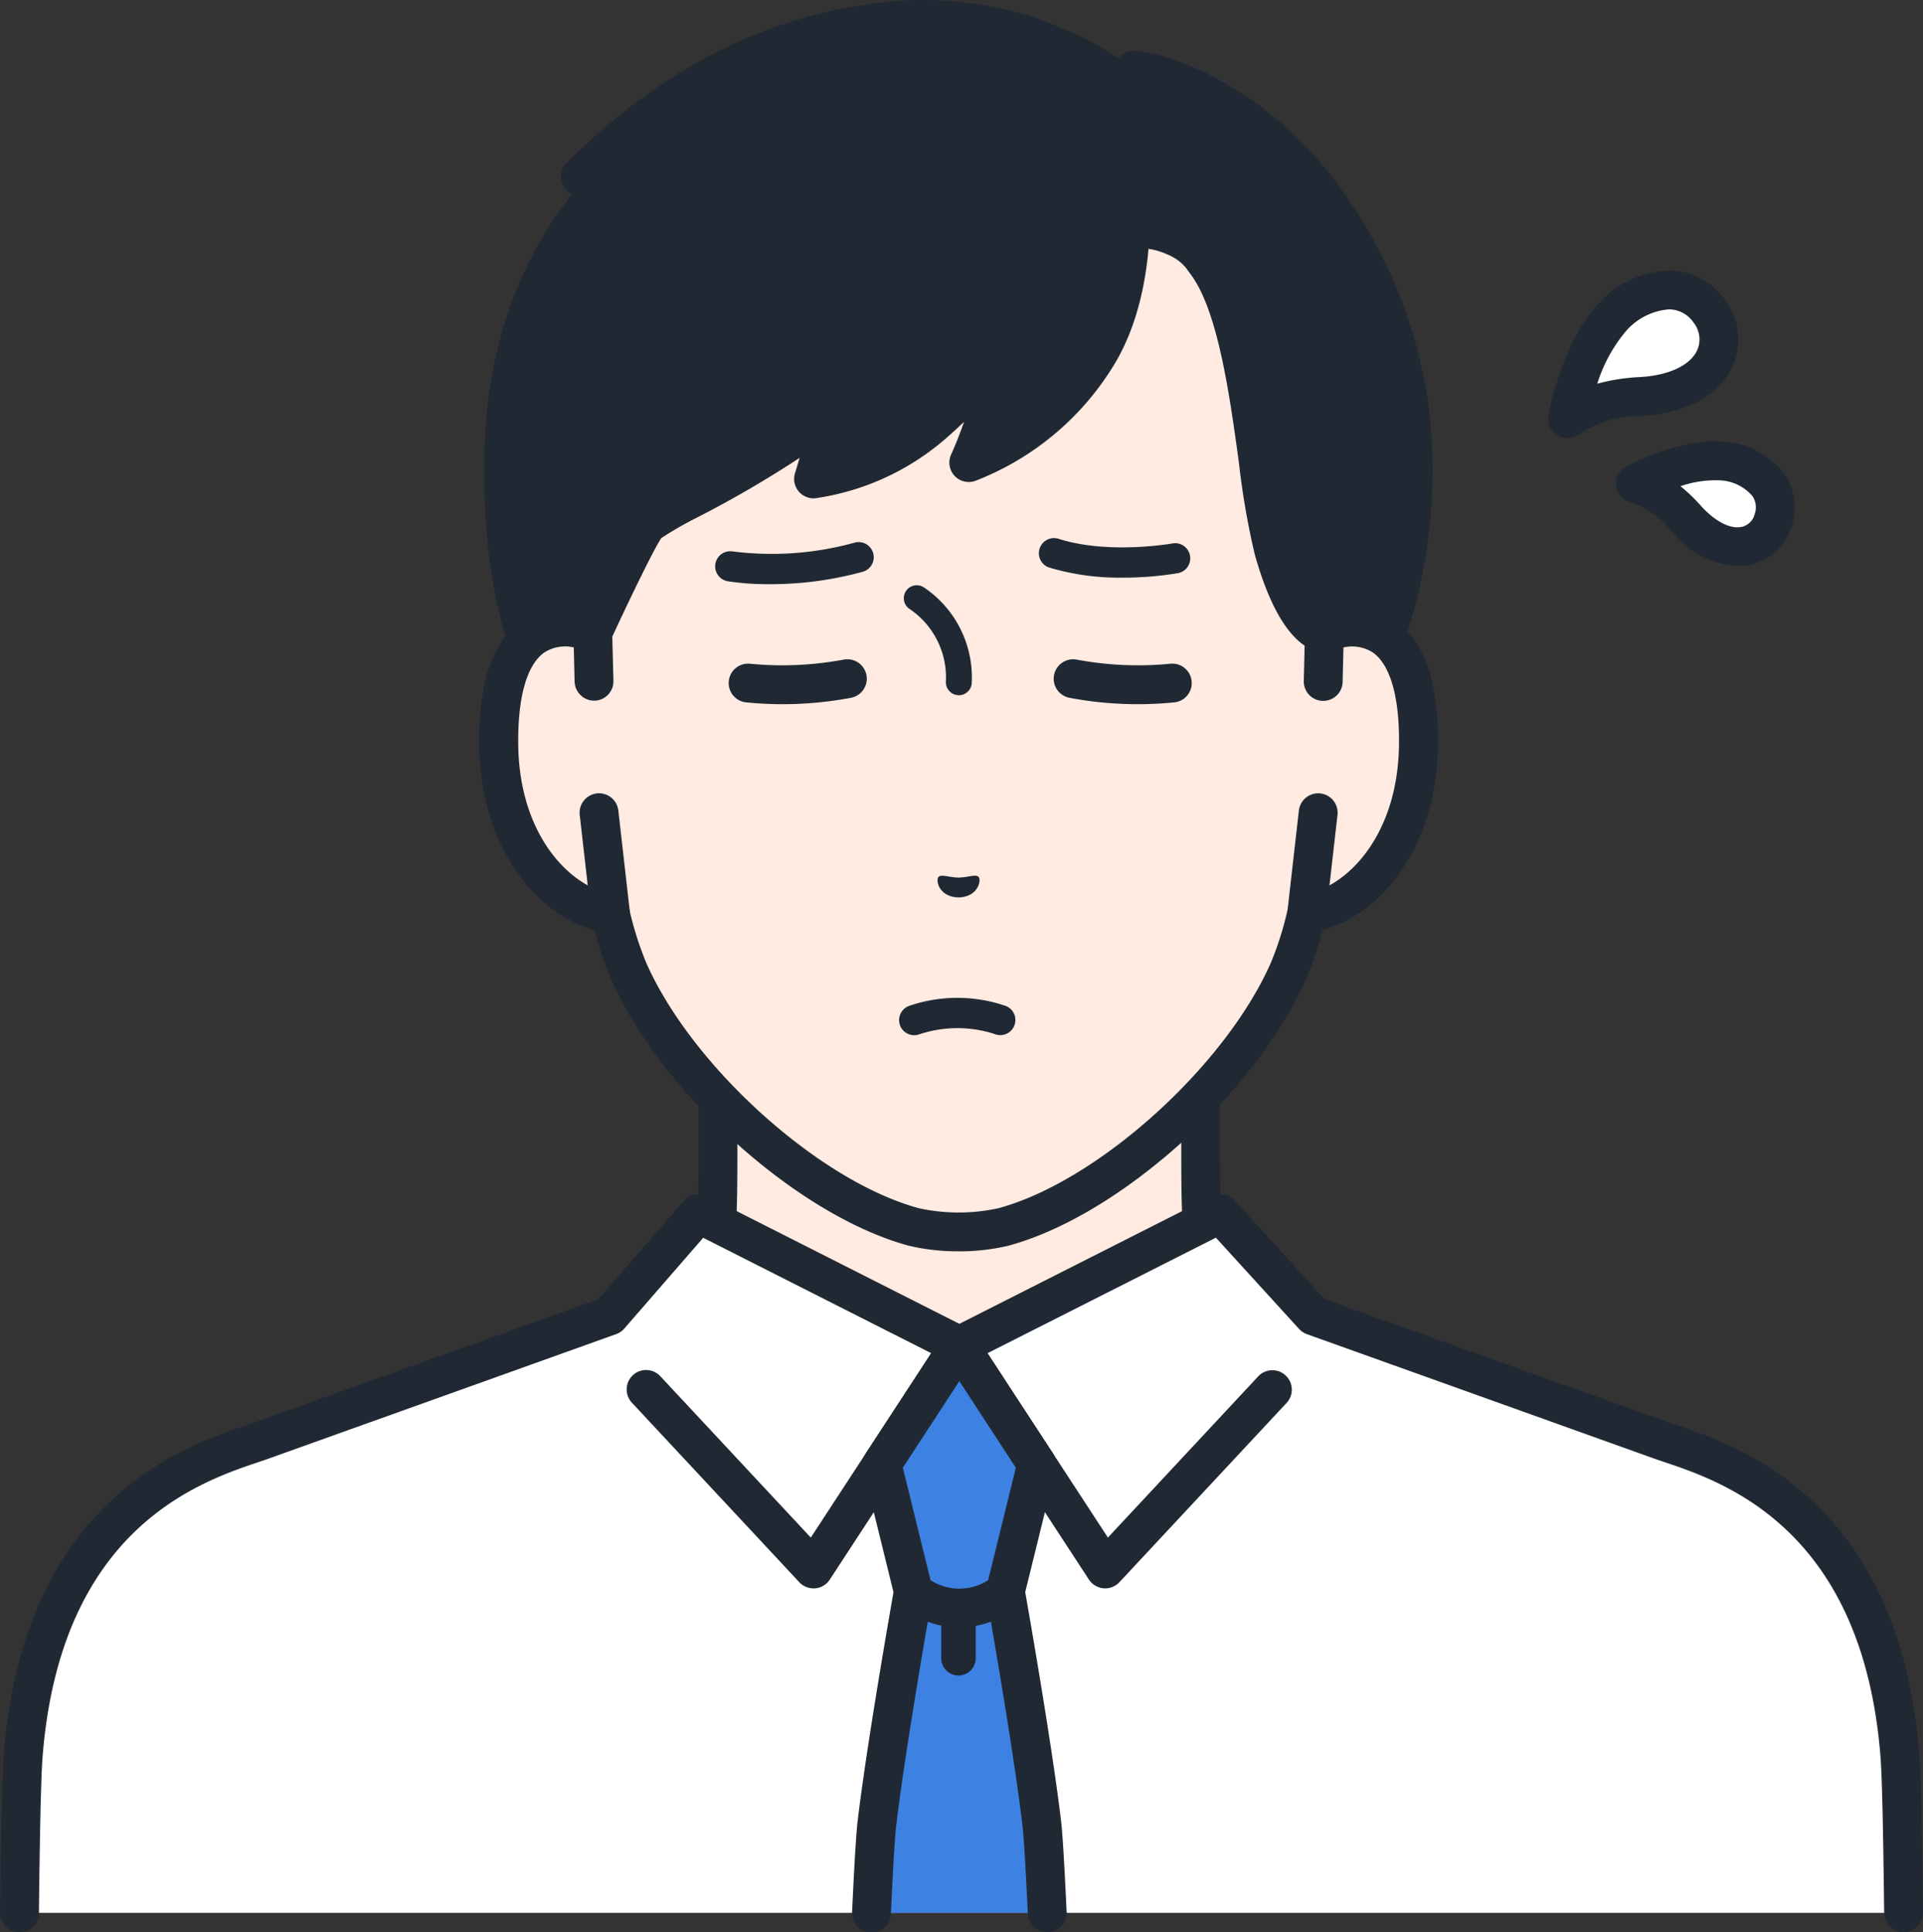
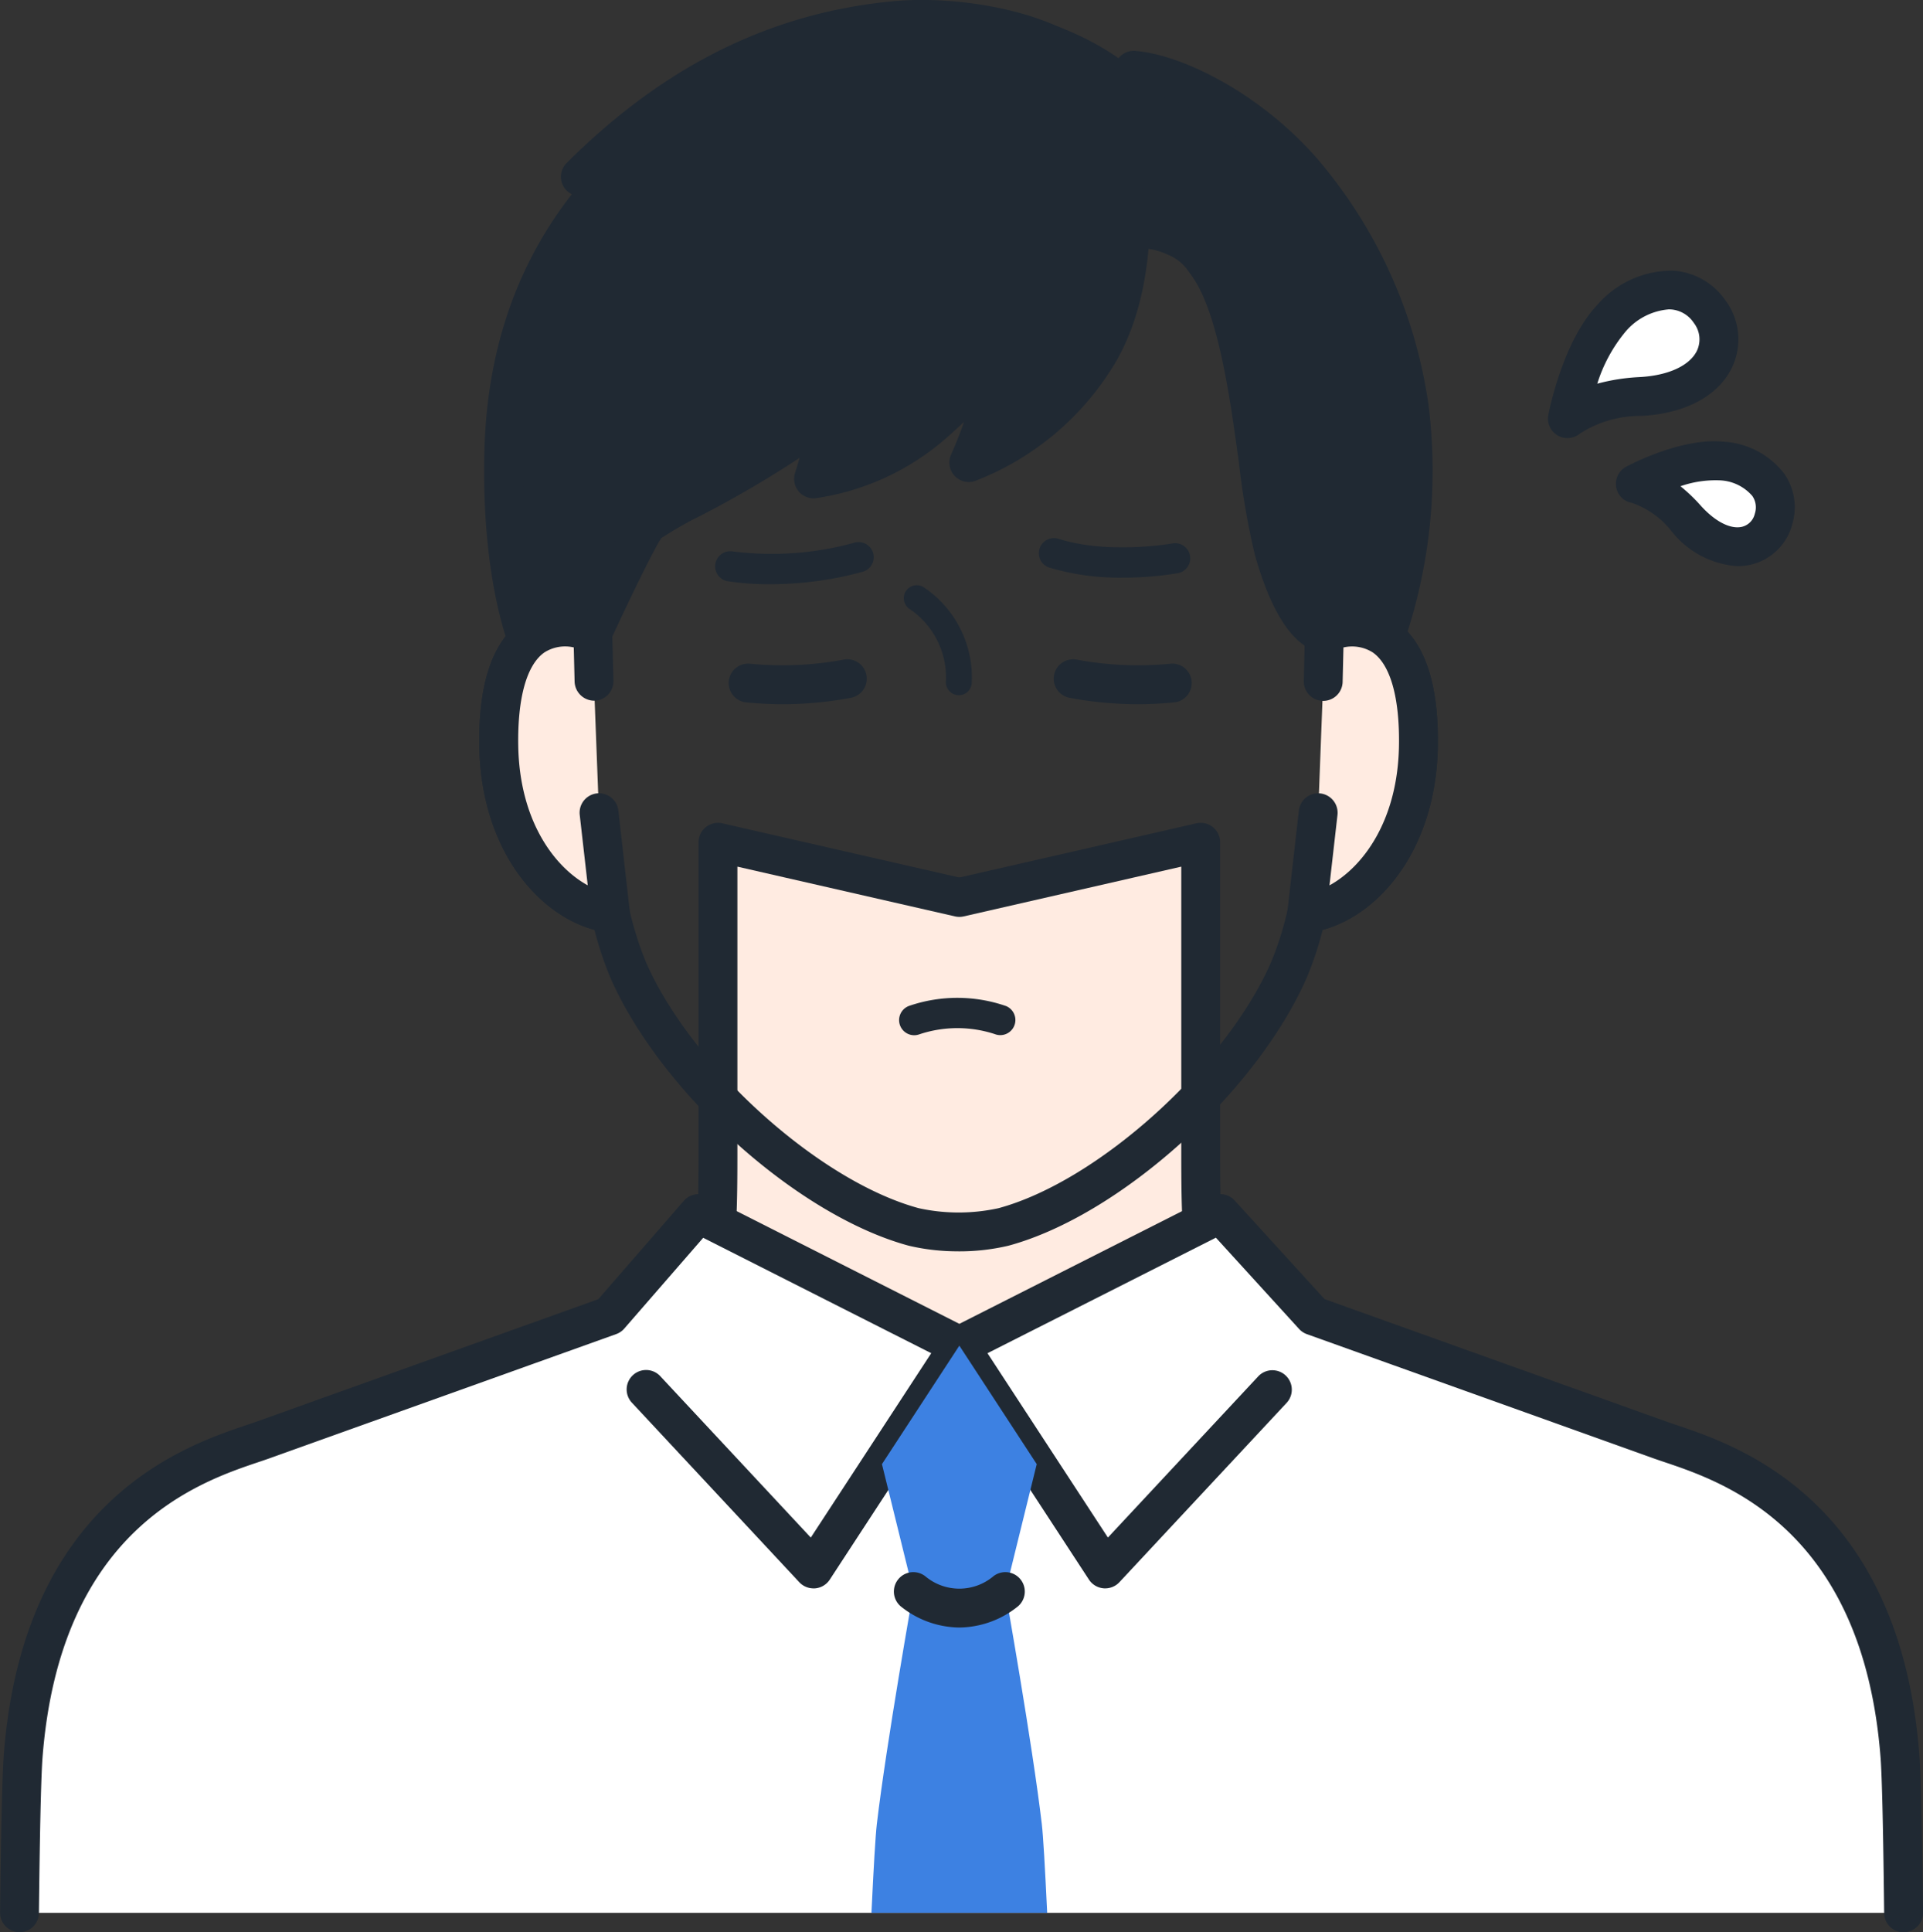
<svg xmlns="http://www.w3.org/2000/svg" width="156.124" height="156.833" viewBox="0 0 156.124 156.833">
  <rect x="0" y="0" width="156.124" height="156.833" fill="#333333" stroke="none" />
  <g transform="translate(-494.699 -895.99)">
    <path d="M478.771,163.315c-12.981-4.881-15.85-9.183-18.1-11.712s-2.581-4.351-2.581-12.542V113.594l-19.6,4.479-19.6-4.479v25.467c0,8.191-.335,10.015-2.581,12.542s-5.115,6.831-18.1,11.712,25.751,28.2,25.751,28.2H453.02s38.718-23.33,25.751-28.2" transform="translate(134.087 850.758)" fill="#ffebe1" />
    <path d="M452.35,192.425a1.577,1.577,0,0,1-.815-2.928c11.736-7.073,28.071-19.162,27.638-23.888-.023-.249-.083-.909-1.628-1.49-12.25-4.606-15.8-8.74-18.142-11.475-.2-.233-.392-.456-.578-.665-2.686-3.024-2.979-5.425-2.979-13.59V114.9l-17.668,4.039a1.584,1.584,0,0,1-.7,0L419.807,114.9v23.489c0,8.164-.292,10.566-2.978,13.59-.186.21-.378.432-.579.667-2.347,2.735-5.892,6.868-18.141,11.473-1.544.581-1.605,1.241-1.628,1.49-.433,4.727,15.9,16.815,27.638,23.888a1.577,1.577,0,0,1-1.628,2.7c-5-3.015-29.92-18.478-29.151-26.877.121-1.313.853-3.1,3.659-4.155,11.492-4.321,14.721-8.084,16.858-10.575.214-.249.416-.485.615-.708,1.8-2.023,2.182-3.236,2.182-11.494V112.921a1.577,1.577,0,0,1,1.928-1.537l19.245,4.4,19.245-4.4A1.577,1.577,0,0,1,459,112.921v25.467c0,8.259.386,9.471,2.184,11.494.2.223.4.458.613.707,2.136,2.491,5.365,6.254,16.858,10.575,2.806,1.055,3.538,2.842,3.659,4.155.77,8.4-24.148,23.862-29.151,26.877a1.567,1.567,0,0,1-.812.226" transform="translate(134.759 851.431)" fill="#202933" />
    <path d="M481.208,174.993l-28.2-10.1-7.563-8.295-21.183,10.716L403.076,156.6l-7.212,8.295-28.2,10.1c-3.876,1.388-17.8,4.77-19.415,25.643-.128,1.663-.226,6.326-.3,12.71H500.918c-.069-6.385-.168-11.048-.3-12.711-1.61-20.873-15.539-24.256-19.415-25.643" transform="translate(148.327 837.899)" fill="#fff" />
    <path d="M500.245,214.252a1.577,1.577,0,0,1-1.576-1.56c-.093-8.5-.21-11.549-.291-12.608-1.433-18.574-12.72-22.371-17.54-23.993-.313-.105-.592-.2-.835-.286l-28.2-10.1a1.586,1.586,0,0,1-.634-.422l-6.755-7.409L424.3,168.046a1.577,1.577,0,0,1-1.424,0l-20.086-10.162-6.406,7.367a1.576,1.576,0,0,1-.658.45l-28.2,10.1c-.242.086-.522.181-.835.286-4.819,1.622-16.106,5.42-17.54,23.993-.081,1.059-.2,4.106-.291,12.606a1.577,1.577,0,0,1-1.576,1.56h-.018a1.578,1.578,0,0,1-1.56-1.595c.076-6.893.177-11.2.3-12.814,1.593-20.655,14.732-25.076,19.678-26.741.291-.1.552-.186.777-.266l27.815-9.964,6.942-7.983a1.577,1.577,0,0,1,1.9-.373l20.47,10.357,20.471-10.357a1.578,1.578,0,0,1,1.877.345l7.3,8.005,27.835,9.97c.225.081.486.168.777.266,4.947,1.665,18.085,6.086,19.678,26.74.124,1.609.225,5.922.3,12.816a1.577,1.577,0,0,1-1.56,1.595h-.017" transform="translate(149 838.572)" fill="#202933" />
    <path d="M467.98,190.911c-.045,0-.09,0-.135-.006a1.579,1.579,0,0,1-1.185-.709l-11.84-18.122a1.577,1.577,0,1,1,2.641-1.726l10.74,16.438,12.2-13.079a1.577,1.577,0,0,1,2.307,2.151L469.134,190.41a1.58,1.58,0,0,1-1.154.5" transform="translate(116.446 834)" fill="#202933" />
    <path d="M433.459,190.911a1.581,1.581,0,0,1-1.154-.5l-13.572-14.551a1.577,1.577,0,1,1,2.306-2.151l12.2,13.079,10.74-16.438a1.577,1.577,0,0,1,2.641,1.725L434.779,190.2a1.579,1.579,0,0,1-1.185.709c-.045,0-.09.006-.135.006" transform="translate(127.287 834)" fill="#202933" />
    <path d="M457.506,191.838l2.546-10.338-6.283-9.617-6.283,9.617,2.546,10.337s-2.2,12.387-2.962,18.875c-.111.94-.261,3.506-.436,7.206H460.9c-.176-3.7-.325-6.266-.436-7.206-.763-6.487-2.962-18.875-2.962-18.875" transform="translate(118.817 833.327)" fill="#3d81e2" />
-     <path d="M460.23,218.824a1.576,1.576,0,0,1-1.574-1.5c-.183-3.854-.327-6.241-.427-7.1-.739-6.29-2.859-18.271-2.948-18.779a1.64,1.64,0,0,1-.025-.28,1.553,1.553,0,0,1,.046-.377l2.381-9.672-4.588-7.022-4.587,7.022,2.382,9.672a1.551,1.551,0,0,1,.046.377,1.569,1.569,0,0,1-.025.28c-.09.507-2.209,12.489-2.948,18.778-.069.59-.2,2.3-.426,7.1a1.577,1.577,0,1,1-3.15-.149c.188-3.979.333-6.372.444-7.315.692-5.882,2.559-16.6,2.918-18.638L445.282,181.2a1.574,1.574,0,0,1,.211-1.239l6.283-9.617a1.577,1.577,0,0,1,2.641,0l6.283,9.617a1.579,1.579,0,0,1,.211,1.24l-2.467,10.014c.362,2.053,2.228,12.76,2.917,18.637.111.94.257,3.333.445,7.316a1.575,1.575,0,0,1-1.5,1.649l-.076,0" transform="translate(119.49 834)" fill="#202933" />
    <path d="M454.545,202.6a7.706,7.706,0,0,1-4.771-1.729,1.577,1.577,0,0,1,2.069-2.381,4.3,4.3,0,0,0,5.405,0,1.577,1.577,0,0,1,2.069,2.381,7.709,7.709,0,0,1-4.772,1.729" transform="translate(118.04 825.488)" fill="#202933" />
-     <path d="M456.113,207.141a1.4,1.4,0,0,1-1.4-1.4v-4.07a1.4,1.4,0,1,1,2.8,0v4.07a1.4,1.4,0,0,1-1.4,1.4" transform="translate(116.402 824.84)" fill="#202933" />
-     <path d="M470.5,70.589h0V55.308A26.192,26.192,0,0,0,467.271,42.7c-4.051-7.378-12.244-15.967-26.354-16.027h-.247c-14.11.06-22.3,8.649-26.354,16.027a26.193,26.193,0,0,0-3.222,12.611V70.59h0c-3.288-1.245-7.79-.435-7.634,9.2.138,8.531,5.275,13.1,9.064,13.574h0A28.316,28.316,0,0,0,413.987,98c3.926,8.907,14.581,18.5,23.159,20.822a16.646,16.646,0,0,0,7.294,0c8.578-2.326,19.233-11.915,23.159-20.822a28.181,28.181,0,0,0,1.464-4.639h0c3.79-.473,8.926-5.043,9.065-13.574.156-9.629-4.345-10.44-7.632-9.2" transform="translate(131.729 876.751)" fill="#ffebe1" />
    <path d="M440.121,120.13a17.309,17.309,0,0,1-4.05-.457c-9.012-2.444-20.089-12.385-24.2-21.711a28.04,28.04,0,0,1-1.312-3.925c-4.617-1.231-9.214-6.571-9.35-14.9-.082-5.093,1.082-8.522,3.459-10.193a6.049,6.049,0,0,1,4.175-1.023V54.635a27.85,27.85,0,0,1,3.417-13.37C415.7,35,423.873,24.489,439.99,24.42h.254c16.123.069,24.3,10.583,27.737,16.845a27.852,27.852,0,0,1,3.417,13.37V67.923a6.052,6.052,0,0,1,4.176,1.023c2.378,1.671,3.541,5.1,3.459,10.193-.136,8.327-4.734,13.667-9.35,14.9a27.893,27.893,0,0,1-1.305,3.909c-4.118,9.342-15.195,19.284-24.2,21.724a17.29,17.29,0,0,1-4.06.46m-32-49.085a2.8,2.8,0,0,0-1.639.482c-1.429,1-2.181,3.689-2.118,7.561.124,7.655,4.567,11.646,7.682,12.034a1.578,1.578,0,0,1,1.341,1.208,26.754,26.754,0,0,0,1.378,4.377c3.709,8.415,14.049,17.731,22.122,19.919a15.118,15.118,0,0,0,6.483,0c8.058-2.185,18.4-11.5,22.115-19.933a26.65,26.65,0,0,0,1.37-4.36,1.576,1.576,0,0,1,1.341-1.208c3.115-.388,7.559-4.379,7.683-12.034.062-3.871-.69-6.557-2.118-7.561a3.714,3.714,0,0,0-3.379-.135,1.578,1.578,0,0,1-2.138-1.475V54.635a24.687,24.687,0,0,0-3.027-11.852c-3.1-5.653-10.479-15.147-24.979-15.209H440c-14.494.062-21.867,9.556-24.971,15.209A24.684,24.684,0,0,0,412,54.635V69.917a1.578,1.578,0,0,1-2.136,1.476,5.059,5.059,0,0,0-1.741-.348m61.7-1.128h0Z" transform="translate(132.402 877.424)" fill="#202933" />
    <path d="M459.579,38.127c3.853,4.852,5.458,17.295,6.952,22.633,1.929,6.89,4.134,6.777,4.134,6.777l1.65,2.266,3.266-1.818a41.644,41.644,0,0,0,1.963-18.822,37.869,37.869,0,0,0-8.665-19.082c-4.538-5.19-10.423-7.921-13.686-8.192-4.316-3.766-12.416-6.135-18.824-5.232-10.831,1.527-19.566,7.36-26.11,13.882l2.225.353c-2.471,2.89-8.087,9.34-8.435,21.783-.29,10.358,2.015,15.729,2.015,15.729l3.234,1.4,1.965-2.266s3.667-7.976,4.464-8.8c1.114-1.149,9.7-4.7,14.874-9.334a44.369,44.369,0,0,1-1.408,5.65,19.107,19.107,0,0,0,9.689-4.46,29.152,29.152,0,0,0,5.235-5.637,23.569,23.569,0,0,1-.751,4.517,30.344,30.344,0,0,1-1.571,4.254,20.307,20.307,0,0,0,10.261-8.463,20.882,20.882,0,0,0,2.854-8.889,5.464,5.464,0,0,1,2.968.448,3.783,3.783,0,0,1,1.7,1.3" transform="translate(131.559 879.803)" fill="#202933" />
    <path d="M408.624,71.262a1.571,1.571,0,0,1-.627-.13l-3.234-1.4a1.581,1.581,0,0,1-.822-.825c-.1-.232-2.439-5.812-2.142-16.4.3-10.536,4.278-17.049,7.091-20.675a1.576,1.576,0,0,1-.417-2.533c7.919-7.893,16.583-12.188,26.487-13.129,4.721-.449,11.568.522,15.52,3.245a1.577,1.577,0,1,1-1.79,2.6c-3.3-2.272-9.384-3.087-13.432-2.7-8.283.787-15.655,4.142-22.456,10.233a1.577,1.577,0,0,1,.206,2.25l-.073.086c-2.484,2.906-7.655,8.951-7.983,20.716-.226,7.988,1.153,12.92,1.687,14.506l1.551.673,1.061-1.222c1.426-3.095,3.833-8.167,4.67-9.031a18.289,18.289,0,0,1,3.876-2.347c3.134-1.669,7.87-4.192,11.079-7.064a1.576,1.576,0,0,1,2.61,1.415c-.166,1.079-.443,2.265-.712,3.288a17.848,17.848,0,0,0,6.4-3.527A28.374,28.374,0,0,0,442.111,44a1.578,1.578,0,0,1,2.91.885,21.2,21.2,0,0,1-.641,4.292c-.105.4-.219.795-.336,1.176a20.6,20.6,0,0,0,6.014-6.056c3.058-4.742,2.575-11.609,2.57-11.678a1.577,1.577,0,0,1,3.145-.245c.025.323.578,7.983-3.063,13.632A22.763,22.763,0,0,1,441.6,55.117a1.578,1.578,0,0,1-1.909-2.169c.006-.015.526-1.137,1.045-2.641-.454.434-.951.89-1.492,1.362a20.622,20.622,0,0,1-10.572,4.84,1.578,1.578,0,0,1-1.655-2.055c0-.012.161-.5.371-1.224a88.444,88.444,0,0,1-8.109,4.733,30.288,30.288,0,0,0-3.109,1.771c-.44.558-2.511,4.781-4.148,8.344a1.646,1.646,0,0,1-.242.374l-1.966,2.266a1.574,1.574,0,0,1-1.191.544" transform="translate(132.232 879.921)" fill="#202933" />
    <path d="M493.472,73.021a1.577,1.577,0,0,1-1.276-.649l-1.305-1.792c-1.28-.489-3.172-2.215-4.723-7.753a62.743,62.743,0,0,1-1.289-7.455c-.768-5.589-1.726-12.543-4.045-15.465a1.577,1.577,0,1,1,2.47-1.962c2.858,3.6,3.836,10.716,4.7,17a62.475,62.475,0,0,0,1.2,7.034c1.3,4.626,2.584,5.514,2.807,5.636a1.58,1.58,0,0,1,1.084.638l.828,1.137,1.53-.852a41.237,41.237,0,0,0,1.68-17.54,36.45,36.45,0,0,0-8.286-18.236c-4.54-5.192-10.157-7.453-12.631-7.659a1.577,1.577,0,1,1,.261-3.144c3.813.317,10.1,3.417,14.743,8.726a39.239,39.239,0,0,1,9.043,19.929,42.923,42.923,0,0,1-2.065,19.6,1.579,1.579,0,0,1-.7.79l-3.266,1.818a1.577,1.577,0,0,1-.767.2M491.743,67.6h0m0,0h0m0,0h0m0,0h0m0,0h0Zm0,0h0Z" transform="translate(110.403 878.162)" fill="#202933" />
    <path d="M411.189,93.078l-.095-3.944c-3.288-1.245-7.791-.436-7.634,9.2.138,8.531,5.274,13.1,9.064,13.574l-.928-8.156Z" transform="translate(131.729 858.208)" fill="#ffebe1" />
    <path d="M411.851,112.807a1.644,1.644,0,0,1-.195-.012c-4.956-.618-10.3-6.125-10.447-15.114-.082-5.093,1.082-8.522,3.459-10.193a6.621,6.621,0,0,1,6.311-.5A1.576,1.576,0,0,1,412,88.422l.1,3.944a1.578,1.578,0,0,1-1.539,1.615,1.6,1.6,0,0,1-1.614-1.539l-.067-2.785a3.135,3.135,0,0,0-2.39.411c-1.429,1-2.181,3.689-2.118,7.561.1,6.082,2.923,9.851,5.642,11.338l-.65-5.716a1.577,1.577,0,1,1,3.134-.356l.927,8.156a1.576,1.576,0,0,1-1.567,1.755" transform="translate(132.402 858.881)" fill="#202933" />
    <path d="M498.482,89.133l-.095,3.944-.407,10.669-.928,8.156c3.789-.472,8.926-5.043,9.064-13.574.156-9.632-4.346-10.441-7.634-9.2" transform="translate(103.74 858.208)" fill="#ffebe1" />
    <path d="M496.378,112.807a1.576,1.576,0,0,1-1.567-1.755l.928-8.156a1.577,1.577,0,1,1,3.134.357l-.65,5.716c2.719-1.487,5.544-5.256,5.643-11.338.063-3.871-.69-6.557-2.118-7.561a3.138,3.138,0,0,0-2.39-.411l-.067,2.784a1.577,1.577,0,1,1-3.153-.075l.095-3.944a1.578,1.578,0,0,1,1.018-1.438,6.621,6.621,0,0,1,6.312.5c2.378,1.67,3.541,5.1,3.459,10.193-.146,8.988-5.491,14.5-10.447,15.114a1.642,1.642,0,0,1-.195.012" transform="translate(104.413 858.882)" fill="#202933" />
    <path d="M432.994,82.253a21.821,21.821,0,0,1-3.473-.242,1.227,1.227,0,0,1,.423-2.417,25.233,25.233,0,0,0,9.91-.716,1.227,1.227,0,0,1,.658,2.364,28.282,28.282,0,0,1-7.517,1.011" transform="translate(124.238 861.153)" fill="#202933" />
    <path d="M472.8,81.581a19.89,19.89,0,0,1-5.96-.822,1.227,1.227,0,0,1,.75-2.336c4.075,1.308,9.235.388,9.287.379a1.227,1.227,0,0,1,.444,2.413,27.173,27.173,0,0,1-4.522.367" transform="translate(113.03 861.293)" fill="#202933" />
    <path d="M454.36,117.574c.225-.261.834.028,1.634.046.8-.019,1.408-.309,1.633-.048s-.036,1.617-1.633,1.659c-1.6-.04-1.867-1.387-1.635-1.657" transform="translate(116.528 849.601)" fill="#202933" />
    <path d="M440.006,95.537a29.858,29.858,0,0,1-8.565.361,1.577,1.577,0,0,1,.4-3.128,27.089,27.089,0,0,0,7.61-.339,1.577,1.577,0,0,1,.552,3.106" transform="translate(123.767 857.093)" fill="#202933" />
    <path d="M451.06,134.648a1.227,1.227,0,0,1-.383-2.392,12.069,12.069,0,0,1,7.863.032,1.227,1.227,0,0,1-.941,2.266,9.765,9.765,0,0,0-6.157.032,1.214,1.214,0,0,1-.383.062" transform="translate(117.86 845.367)" fill="#202933" />
    <path d="M469.617,92.436a27.085,27.085,0,0,0,7.58.333,1.577,1.577,0,0,1,.4,3.128,29.858,29.858,0,0,1-8.565-.361,1.577,1.577,0,1,1,.581-3.1" transform="translate(112.507 857.094)" fill="#202933" />
    <path d="M454.848,92.761a1.057,1.057,0,0,1-1.049-1.155,6.691,6.691,0,0,0-2.957-5.85,1.051,1.051,0,1,1,1.179-1.741,8.811,8.811,0,0,1,3.872,7.8,1.052,1.052,0,0,1-1.045.948" transform="translate(117.697 859.657)" fill="#202933" />
    <path d="M527.235,60.1s1.047-5.533,3.613-8.2c2.582-2.682,6.058-3.133,7.942-.492s.319,6.568-5.618,6.882c-4.144.219-5.936,1.809-5.936,1.809" transform="translate(94.715 869.881)" fill="#fff" />
    <path d="M526.565,60.992a1.581,1.581,0,0,1-1.553-1.858c.047-.245,1.168-6.029,4.027-9a7.987,7.987,0,0,1,6.173-2.726,5.6,5.6,0,0,1,4.188,2.411,5.3,5.3,0,0,1,.527,5.447c-1.112,2.307-3.789,3.738-7.346,3.926a9.056,9.056,0,0,0-4.993,1.431,1.6,1.6,0,0,1-1.023.368m8.217-10.444a5.151,5.151,0,0,0-3.47,1.774,12.385,12.385,0,0,0-2.321,4.256,16.046,16.046,0,0,1,3.424-.536c2.337-.123,4.083-.925,4.671-2.145a2.166,2.166,0,0,0-.253-2.245,2.435,2.435,0,0,0-1.851-1.1c-.066,0-.132-.007-.2-.007" transform="translate(95.387 870.555)" fill="#202933" />
    <path d="M535.127,71.287s3.977-2.117,6.925-1.85c2.966.268,4.987,2.212,4.283,4.709s-3.939,3.487-7.106-.06c-2.212-2.477-4.1-2.8-4.1-2.8" transform="translate(92.355 863.969)" fill="#fff" />
    <path d="M542.727,77.3a7.451,7.451,0,0,1-5.355-2.838,7.014,7.014,0,0,0-3.223-2.3,1.556,1.556,0,0,1-1.276-1.3,1.586,1.586,0,0,1,.833-1.641c.449-.239,4.485-2.329,7.807-2.029a6.709,6.709,0,0,1,5.024,2.624,4.79,4.79,0,0,1,.636,4.085,4.552,4.552,0,0,1-3.367,3.278,4.766,4.766,0,0,1-1.078.122M538.1,70.815a13.631,13.631,0,0,1,1.621,1.548c1.169,1.309,2.431,1.961,3.37,1.743a1.41,1.41,0,0,0,1.042-1.061,1.628,1.628,0,0,0-.2-1.44,3.672,3.672,0,0,0-2.708-1.271,8.643,8.643,0,0,0-3.126.479" transform="translate(93.035 864.642)" fill="#202933" />
  </g>
</svg>